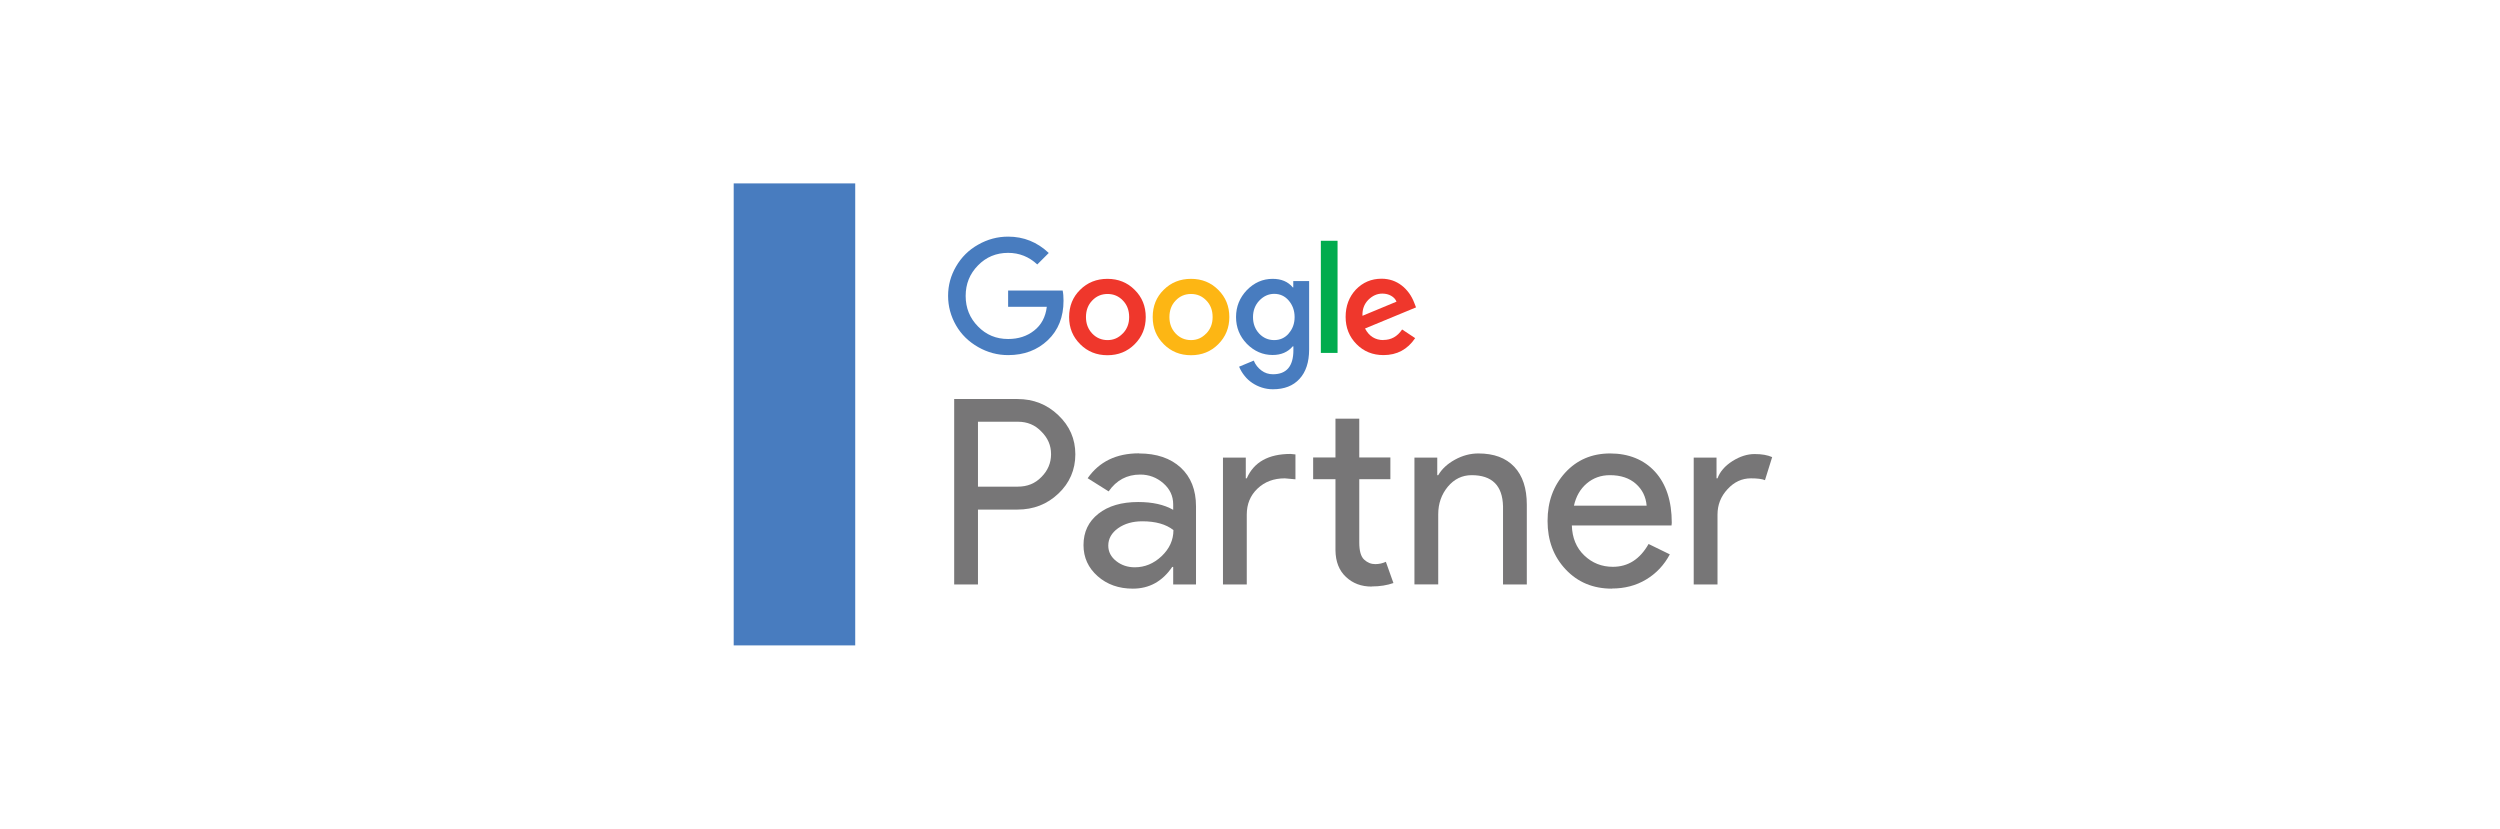
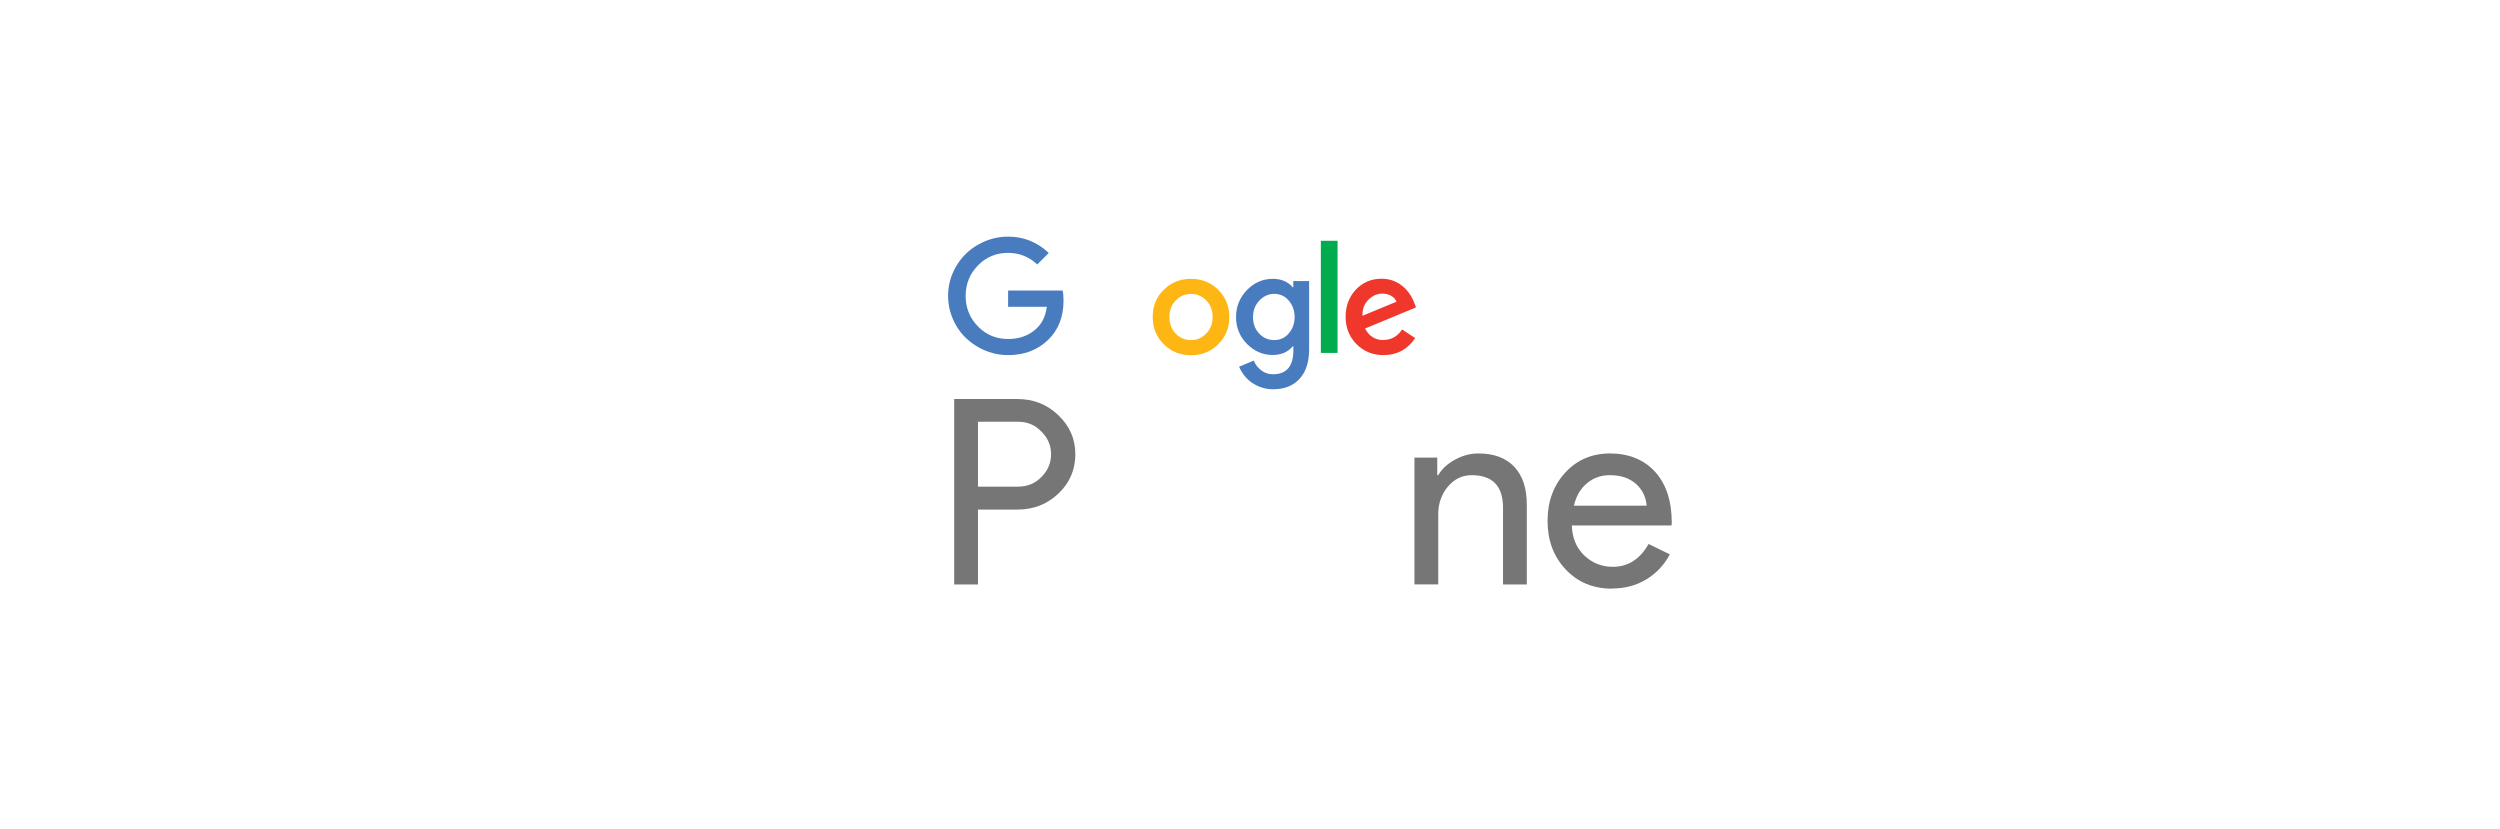
<svg xmlns="http://www.w3.org/2000/svg" width="368" height="122" viewBox="0 0 368 122" fill="none">
  <g clip-path="url(#clip0_7299_18793)">
    <path d="M143.957 74.974V86.038H140.455V58.737H149.759C152.13 58.737 154.123 59.528 155.776 61.108C157.446 62.689 158.29 64.611 158.29 66.874C158.29 69.137 157.446 71.112 155.776 72.675C154.141 74.22 152.148 75.01 149.759 75.01H143.957V74.974ZM143.957 62.096V71.633H149.831C151.232 71.633 152.381 71.166 153.297 70.214C154.231 69.28 154.716 68.149 154.716 66.856C154.716 65.562 154.249 64.485 153.297 63.533C152.381 62.563 151.232 62.078 149.831 62.078H143.957V62.096Z" fill="#777677" />
-     <path d="M167.664 66.748C170.251 66.748 172.298 67.449 173.807 68.832C175.298 70.215 176.052 72.119 176.052 74.525V86.038H172.693V83.452H172.55C171.095 85.589 169.173 86.649 166.748 86.649C164.683 86.649 162.959 86.038 161.576 84.817C160.193 83.596 159.492 82.069 159.492 80.237C159.492 78.297 160.229 76.771 161.683 75.621C163.138 74.472 165.096 73.897 167.539 73.897C169.622 73.897 171.346 74.274 172.693 75.046V74.238C172.693 73.017 172.209 71.975 171.239 71.131C170.269 70.287 169.137 69.856 167.844 69.856C165.886 69.856 164.342 70.682 163.192 72.334L160.103 70.394C161.809 67.952 164.324 66.731 167.646 66.731L167.664 66.748ZM163.138 80.309C163.138 81.225 163.533 81.979 164.306 82.59C165.078 83.201 165.994 83.506 167.036 83.506C168.509 83.506 169.82 82.967 170.987 81.871C172.137 80.776 172.729 79.501 172.729 78.028C171.634 77.166 170.107 76.735 168.149 76.735C166.73 76.735 165.545 77.076 164.575 77.758C163.623 78.441 163.138 79.303 163.138 80.309Z" fill="#777677" />
-     <path d="M180.021 67.359H183.38V70.412H183.524C184.566 68.024 186.721 66.82 189.972 66.82L190.69 66.892V70.556L189.128 70.412C187.493 70.412 186.164 70.915 185.104 71.921C184.045 72.927 183.524 74.202 183.524 75.747V86.038H180.021V67.359ZM201.916 86.344C200.389 86.344 199.132 85.877 198.126 84.925C197.12 83.991 196.599 82.68 196.581 80.992V70.538H193.295V67.341H196.581V61.63H200.084V67.341H204.664V70.538H200.084V79.842C200.084 81.081 200.317 81.925 200.802 82.374C201.287 82.823 201.826 83.039 202.437 83.039C202.724 83.039 202.993 83.003 203.263 82.949C203.532 82.877 203.784 82.805 203.999 82.698L205.113 85.823C204.197 86.146 203.137 86.326 201.916 86.326V86.344Z" fill="#777677" />
    <path d="M208.205 67.359H211.564V69.945H211.707C212.246 69.029 213.055 68.275 214.168 67.664C215.282 67.053 216.431 66.748 217.617 66.748C219.898 66.748 221.658 67.395 222.897 68.706C224.136 70.017 224.747 71.885 224.747 74.292V86.038H221.245V74.525C221.173 71.472 219.628 69.945 216.629 69.945C215.228 69.945 214.06 70.52 213.126 71.633C212.192 72.765 211.707 74.112 211.707 75.693V86.02H208.205V67.341V67.359Z" fill="#777677" />
    <path d="M237.266 86.649C234.518 86.649 232.255 85.715 230.477 83.829C228.699 81.943 227.801 79.572 227.801 76.698C227.801 73.825 228.663 71.49 230.387 69.586C232.111 67.7 234.321 66.748 237.015 66.748C239.709 66.748 241.99 67.646 243.624 69.442C245.259 71.238 246.085 73.753 246.085 76.968L246.049 77.345H231.375C231.429 79.177 232.04 80.65 233.207 81.763C234.374 82.877 235.775 83.434 237.41 83.434C239.655 83.434 241.397 82.32 242.672 80.075L245.798 81.602C244.953 83.182 243.804 84.404 242.313 85.302C240.822 86.2 239.134 86.631 237.266 86.631V86.649ZM231.662 74.435H242.385C242.277 73.142 241.756 72.064 240.804 71.22C239.853 70.376 238.577 69.945 236.979 69.945C235.65 69.945 234.518 70.358 233.566 71.166C232.614 71.975 231.986 73.07 231.68 74.453L231.662 74.435Z" fill="#777677" />
-     <path d="M252.817 86.037H249.314V67.358H252.673V70.411H252.817C253.176 69.423 253.912 68.579 255.008 67.879C256.122 67.178 257.199 66.837 258.277 66.837C259.355 66.837 260.163 66.981 260.863 67.286L259.804 70.68C259.373 70.501 258.69 70.411 257.738 70.411C256.409 70.411 255.26 70.95 254.29 72.01C253.302 73.069 252.817 74.327 252.817 75.746V86.037Z" fill="#777677" />
    <path d="M148.395 42.771V45.16H154.089C153.909 46.668 153.281 47.836 152.221 48.662C151.179 49.488 149.904 49.901 148.395 49.901C146.635 49.901 145.162 49.291 143.959 48.051C142.756 46.83 142.145 45.339 142.145 43.561C142.145 41.783 142.756 40.292 143.959 39.071C145.162 37.831 146.653 37.221 148.395 37.221C150.048 37.221 151.467 37.796 152.688 38.927L154.376 37.239C152.688 35.64 150.694 34.832 148.395 34.832C146.833 34.832 145.36 35.227 143.977 36.017C142.594 36.79 141.516 37.867 140.726 39.233C139.954 40.562 139.559 41.998 139.559 43.543C139.559 45.088 139.954 46.542 140.726 47.89C141.498 49.237 142.594 50.296 143.977 51.087C145.36 51.877 146.833 52.272 148.395 52.272C150.748 52.272 152.706 51.536 154.251 50.063C155.777 48.608 156.55 46.668 156.55 44.261C156.55 43.687 156.514 43.202 156.424 42.771H148.413H148.395Z" fill="#487CBF" />
-     <path d="M163.015 41.046C161.416 41.046 160.069 41.585 158.991 42.662C157.914 43.722 157.375 45.051 157.375 46.668C157.375 48.284 157.914 49.577 159.009 50.673C160.087 51.751 161.416 52.289 163.015 52.289C164.613 52.289 165.942 51.751 167.02 50.673C168.116 49.577 168.654 48.248 168.654 46.668C168.654 45.087 168.116 43.74 167.02 42.662C165.942 41.585 164.613 41.046 163.015 41.046ZM165.26 49.092C164.649 49.739 163.913 50.062 163.033 50.062C162.153 50.062 161.38 49.739 160.77 49.092C160.159 48.446 159.854 47.638 159.854 46.668C159.854 45.698 160.159 44.872 160.77 44.243C161.38 43.596 162.135 43.273 163.033 43.273C163.931 43.273 164.685 43.596 165.296 44.243C165.906 44.872 166.212 45.68 166.212 46.668C166.212 47.656 165.906 48.428 165.278 49.092H165.26Z" fill="#EF372C" />
    <path d="M196.888 35.442H194.428V51.949H196.888V35.442Z" fill="#00AC4E" />
    <path d="M175.317 41.046C173.719 41.046 172.372 41.585 171.294 42.662C170.217 43.722 169.678 45.051 169.678 46.668C169.678 48.284 170.217 49.577 171.312 50.673C172.39 51.751 173.719 52.289 175.317 52.289C176.916 52.289 178.245 51.751 179.323 50.673C180.418 49.577 180.957 48.248 180.957 46.668C180.957 45.087 180.418 43.74 179.323 42.662C178.245 41.585 176.916 41.046 175.317 41.046ZM177.545 49.092C176.934 49.739 176.198 50.062 175.317 50.062C174.437 50.062 173.665 49.739 173.054 49.092C172.444 48.446 172.138 47.638 172.138 46.668C172.138 45.698 172.444 44.872 173.054 44.243C173.665 43.596 174.419 43.273 175.317 43.273C176.216 43.273 176.97 43.596 177.581 44.243C178.191 44.872 178.497 45.68 178.497 46.668C178.497 47.656 178.191 48.428 177.563 49.092H177.545Z" fill="#FDB614" />
    <path d="M203.662 50.061C202.423 50.061 201.525 49.486 200.932 48.354L208.44 45.247L208.188 44.601C207.991 44.08 207.739 43.595 207.416 43.146C207.093 42.715 206.733 42.32 206.32 42.014C205.907 41.691 205.458 41.457 204.955 41.278C204.452 41.116 203.931 41.026 203.375 41.026C201.866 41.026 200.609 41.565 199.585 42.625C198.579 43.703 198.076 45.05 198.076 46.648C198.076 48.247 198.615 49.576 199.675 50.653C200.734 51.731 202.063 52.27 203.644 52.27C205.638 52.27 207.182 51.444 208.314 49.773L206.392 48.498C205.692 49.54 204.776 50.043 203.626 50.043L203.662 50.061ZM201.399 44.152C202.028 43.523 202.71 43.218 203.482 43.218C203.967 43.218 204.398 43.325 204.776 43.541C205.153 43.756 205.422 44.044 205.566 44.403L200.555 46.486C200.519 45.535 200.806 44.762 201.399 44.152Z" fill="#EF372C" />
    <path d="M190.387 42.303H190.297C189.597 41.459 188.609 41.046 187.334 41.046C185.879 41.046 184.621 41.603 183.544 42.698C182.484 43.812 181.945 45.123 181.945 46.668C181.945 48.212 182.484 49.523 183.544 50.619C184.639 51.715 185.897 52.254 187.334 52.254C188.591 52.254 189.579 51.822 190.297 50.978H190.387V51.553C190.387 53.906 189.381 55.091 187.387 55.091C186.741 55.091 186.184 54.912 185.681 54.535C185.178 54.157 184.801 53.69 184.55 53.08L182.394 53.978C182.61 54.481 182.879 54.93 183.203 55.325C183.526 55.738 183.903 56.079 184.334 56.367C184.765 56.654 185.232 56.887 185.753 57.049C186.256 57.211 186.795 57.3 187.37 57.3C189.04 57.3 190.351 56.798 191.285 55.774C192.219 54.768 192.704 53.313 192.704 51.445V41.369H190.369V42.285L190.387 42.303ZM189.686 49.11C189.112 49.757 188.393 50.062 187.567 50.062C186.687 50.062 185.951 49.739 185.34 49.092C184.747 48.446 184.442 47.638 184.442 46.686C184.442 45.734 184.747 44.907 185.358 44.261C185.987 43.596 186.723 43.255 187.567 43.255C188.411 43.255 189.13 43.578 189.686 44.225C190.261 44.889 190.567 45.716 190.567 46.668C190.567 47.62 190.279 48.428 189.686 49.092V49.11Z" fill="#487CBF" />
-     <path d="M125.889 27H108V95H125.889V27Z" fill="#487CBF" />
  </g>
  <defs>
    <clipPath id="clip0_7299_18793">
      <rect width="152.865" height="68" fill="white" transform="translate(108 27)" />
    </clipPath>
  </defs>
</svg>